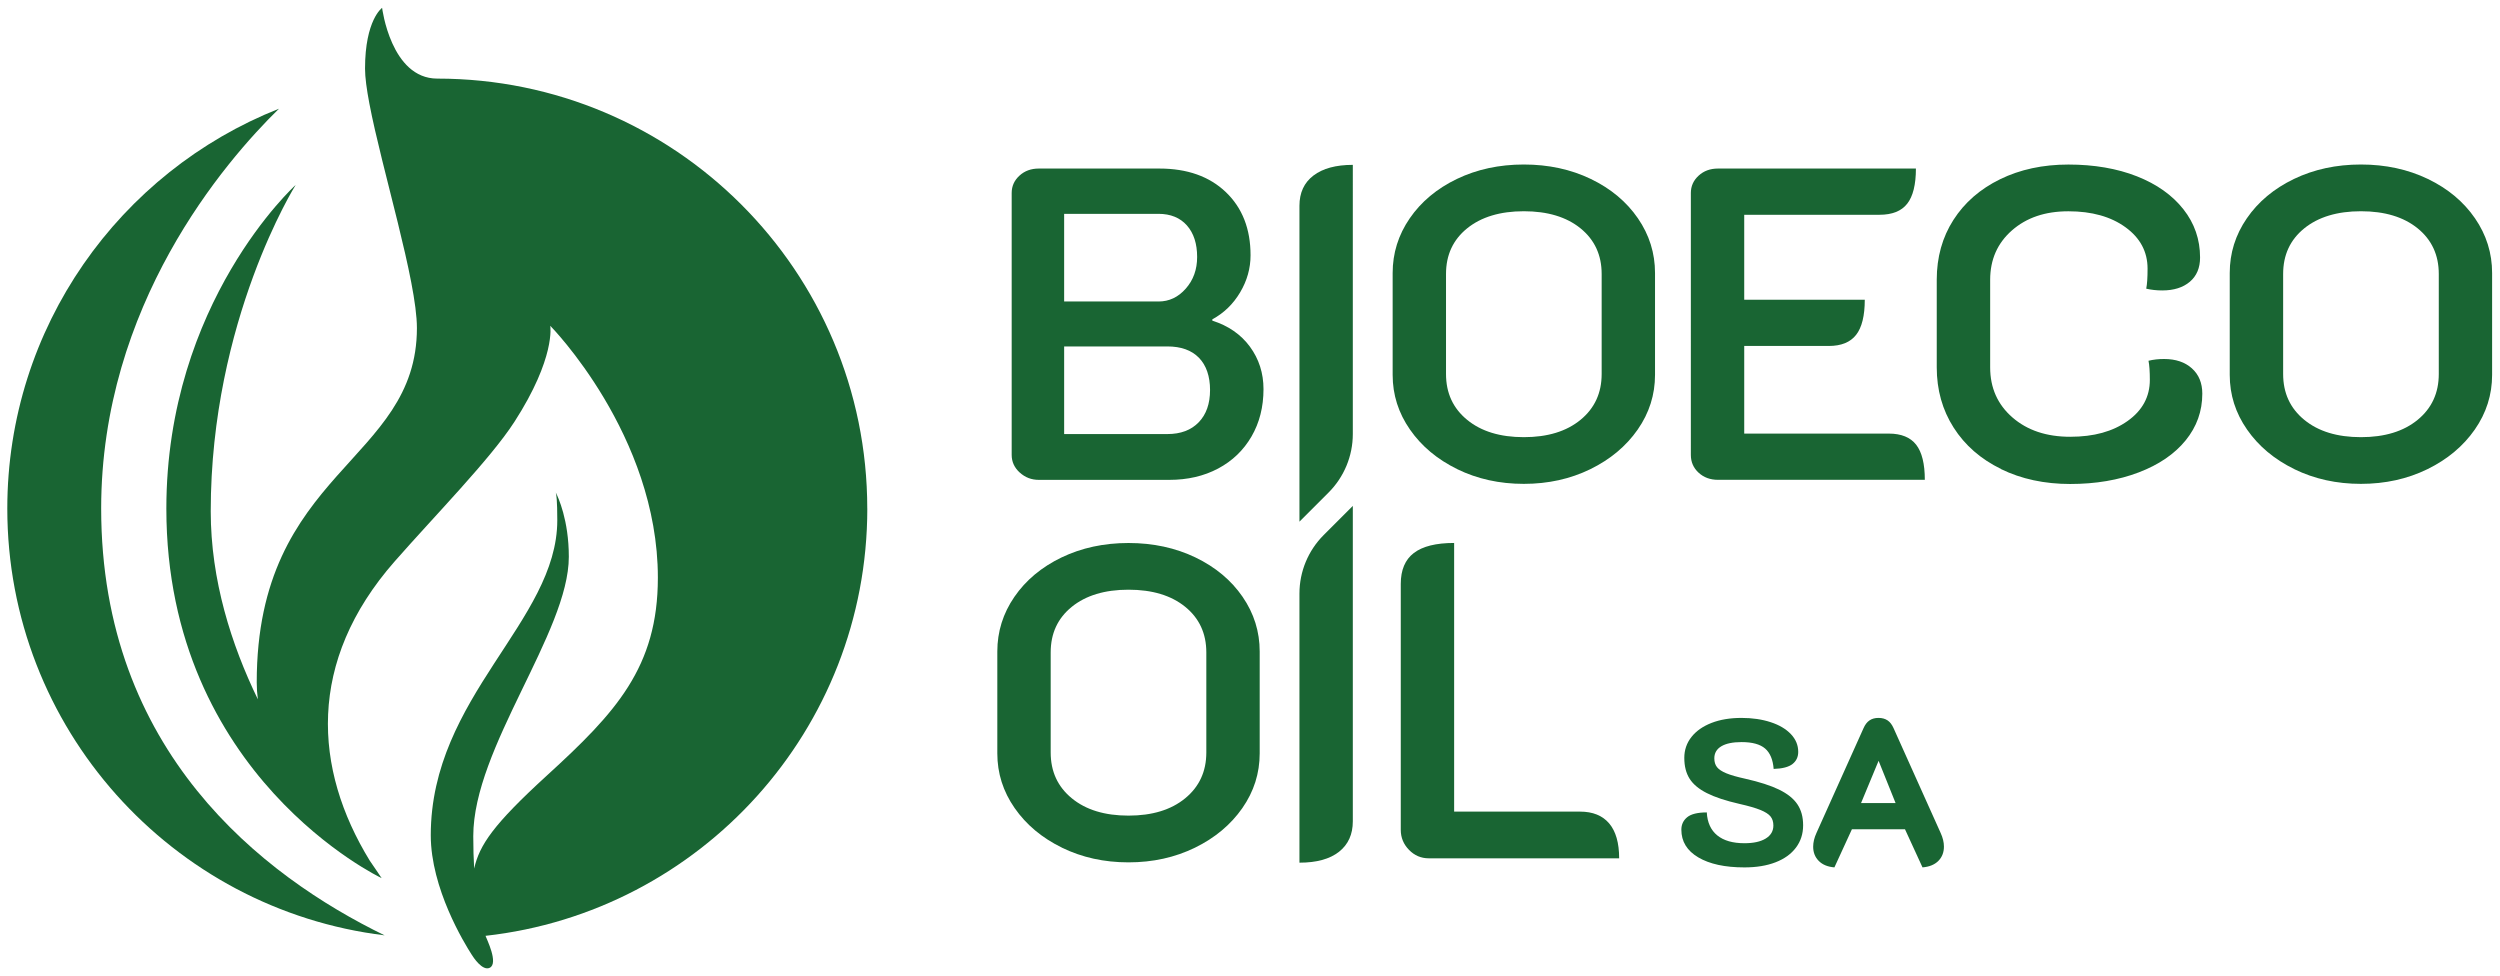
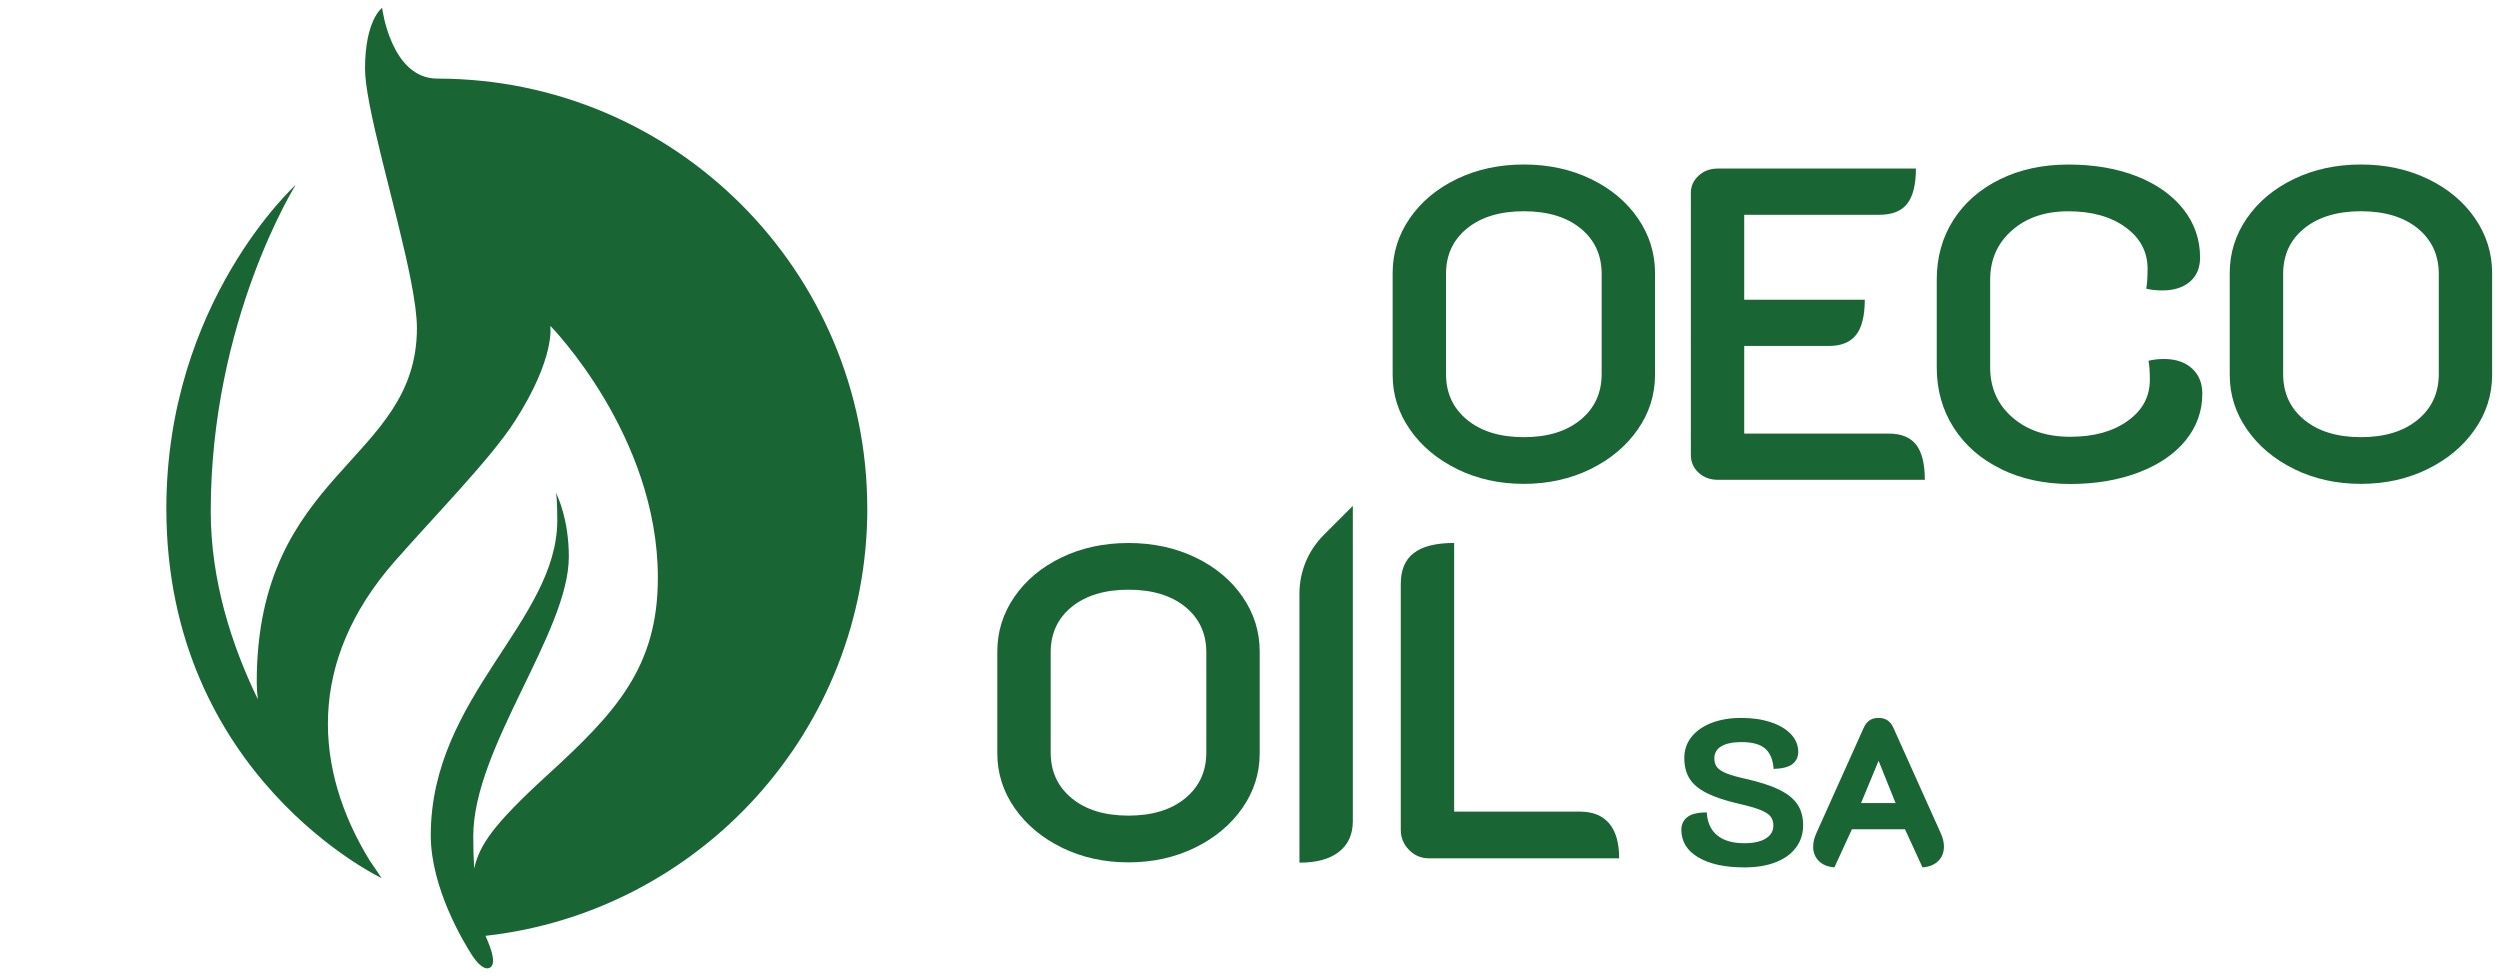
<svg xmlns="http://www.w3.org/2000/svg" id="Layer_1" data-name="Layer 1" viewBox="0 0 637.06 248.77">
  <defs>
    <style>
      .cls-1 {
        fill: #196533;
      }
    </style>
  </defs>
-   <path class="cls-1" d="M25.78,129.6c0-51.85,31.49-88.38,45.31-101.9C30.54,43.76,1.86,83.33,1.86,129.6c0,55.97,41.97,102.14,96.15,108.75-31.19-15.19-72.23-46.93-72.23-108.75Z" />
  <g>
    <path class="cls-1" d="M147.53,216.77c-.31-.13-.67-.12-1.07.03l-3.31,1.27.98,2.55,3.31-1.27c.39-.15.66-.39.8-.71.14-.32.14-.68-.01-1.07-.15-.4-.39-.67-.7-.8Z" />
-     <path class="cls-1" d="M146.09,214.34c.12-.34.12-.69-.02-1.05-.15-.39-.37-.66-.66-.8-.29-.14-.61-.15-.96-.01l-3,1.15.98,2.55,3-1.15c.32-.12.54-.35.67-.69Z" />
    <path class="cls-1" d="M221,129.6c0-60.51-49.06-109.57-109.57-109.57-11.83,0-14.06-18.03-14.06-18.03,0,0-4.35,3.05-4.35,15.5,0,2.21.42,5.26,1.1,8.86h0c3.17,16.69,12.12,45.24,12.12,57.23,0,34.27-40.82,36.22-40.82,90.29,0,1.45.1,2.89.29,4.33-6.74-13.89-12.01-30.36-12.01-47.92,0-48.72,21.65-83.17,21.65-83.17,0,0-32.96,29.82-32.96,82.48,0,68.2,54.86,94.17,54.86,94.17,0,0-2.93-4.36-3.03-4.46-14.33-23.38-16.07-50.71,6.34-76.24,10.28-11.71,24.41-26.11,30.52-35.57,10.58-16.4,9.14-24.48,9.14-24.48,0,0,27.42,27.8,27.42,64.19,0,22.85-10.72,34.38-28.29,50.42-13.68,12.5-17.17,17.7-18.52,23.7-.15-2.48-.23-5.22-.23-8.26,0-22.52,24.35-51.94,24.35-71.2,0-9.36-2.74-15.22-3.32-16.36.14.47.38,2.01.38,7.05,0,25.81-32.24,44.93-32.24,80.29,0,13.52,8.52,27.47,10.48,30.5.27.42,2.66,4.22,4.57,3.25,2.25-1.16-.79-7.27-1.1-8.13,54.73-6.1,97.29-52.52,97.29-108.88Z" />
  </g>
  <g>
-     <path class="cls-1" d="M259.84,120.41c-1.36-1.25-2.04-2.74-2.04-4.48V49.18c0-1.74.66-3.21,1.98-4.42,1.32-1.21,2.96-1.81,4.93-1.81h30.72c7.1,0,12.75,2,16.95,6.01,4.19,4.01,6.29,9.37,6.29,16.09,0,3.33-.89,6.48-2.66,9.46-1.78,2.99-4.14,5.27-7.08,6.86v.34c4.08,1.29,7.27,3.5,9.58,6.63,2.3,3.14,3.46,6.74,3.46,10.82,0,4.53-1.02,8.56-3.06,12.07-2.04,3.51-4.87,6.23-8.5,8.16-3.63,1.93-7.78,2.89-12.47,2.89h-33.21c-1.89,0-3.51-.62-4.87-1.87ZM295.2,76.83c2.72,0,5.04-1.09,6.97-3.29,1.93-2.19,2.89-4.87,2.89-8.05,0-3.4-.87-6.08-2.61-8.05-1.74-1.96-4.16-2.95-7.25-2.95h-24.03v22.33h24.03ZM297.47,110.61c3.4,0,6.06-1,7.99-3,1.93-2,2.89-4.74,2.89-8.22s-.95-6.29-2.83-8.22c-1.89-1.93-4.57-2.89-8.05-2.89h-26.3v22.33h26.3Z" />
    <path class="cls-1" d="M371.37,119.56c-5.1-2.49-9.12-5.85-12.07-10.09-2.95-4.23-4.42-8.88-4.42-13.94v-25.96c0-5.06,1.45-9.71,4.36-13.94,2.91-4.23,6.91-7.57,12.01-10.03,5.1-2.45,10.79-3.68,17.06-3.68s11.96,1.23,17.06,3.68c5.1,2.46,9.1,5.8,12.01,10.03,2.91,4.23,4.36,8.88,4.36,13.94v25.96c0,5.06-1.47,9.71-4.42,13.94-2.95,4.23-6.97,7.59-12.07,10.09-5.1,2.49-10.75,3.74-16.95,3.74s-11.84-1.25-16.95-3.74ZM402.76,106.98c3.59-2.95,5.38-6.84,5.38-11.67v-25.5c0-4.83-1.8-8.71-5.38-11.62-3.59-2.91-8.41-4.36-14.45-4.36s-10.86,1.46-14.45,4.36c-3.59,2.91-5.38,6.78-5.38,11.62v25.5c0,4.84,1.79,8.73,5.38,11.67,3.59,2.95,8.41,4.42,14.45,4.42s10.86-1.47,14.45-4.42Z" />
    <path class="cls-1" d="M430.87,49.18c0-1.74.66-3.21,1.98-4.42,1.32-1.21,2.96-1.81,4.93-1.81h50.44c0,4.08-.74,7.07-2.21,8.95-1.47,1.89-3.84,2.83-7.08,2.83h-34.46v21.65h30.72c0,4.08-.74,7.07-2.21,8.95-1.47,1.89-3.8,2.83-6.97,2.83h-21.54v22.33h36.84c3.17,0,5.5.95,6.97,2.83,1.47,1.89,2.21,4.87,2.21,8.95h-52.71c-1.97,0-3.61-.6-4.93-1.81-1.32-1.21-1.98-2.72-1.98-4.53V49.18Z" />
    <path class="cls-1" d="M509.91,119.51c-5.18-2.53-9.2-6.04-12.07-10.54-2.87-4.49-4.31-9.61-4.31-15.36v-22.33c0-5.74,1.42-10.82,4.25-15.24,2.83-4.42,6.8-7.88,11.9-10.37,5.1-2.49,10.9-3.74,17.4-3.74s12.39,1,17.46,3c5.06,2,9.01,4.8,11.84,8.39,2.83,3.59,4.25,7.69,4.25,12.3,0,2.65-.87,4.7-2.61,6.18-1.74,1.47-4.08,2.21-7.03,2.21-1.44,0-2.8-.15-4.08-.45.23-1.13.34-2.83.34-5.1,0-4.31-1.87-7.82-5.61-10.54-3.74-2.72-8.6-4.08-14.56-4.08s-10.69,1.63-14.39,4.87c-3.7,3.25-5.55,7.44-5.55,12.58v22.33c0,5.21,1.89,9.46,5.67,12.75,3.78,3.29,8.69,4.93,14.73,4.93s10.84-1.34,14.62-4.02c3.78-2.68,5.67-6.18,5.67-10.48,0-2.11-.11-3.74-.34-4.87,1.21-.3,2.53-.45,3.97-.45,2.95,0,5.31.79,7.08,2.38,1.77,1.59,2.66,3.74,2.66,6.46,0,4.46-1.42,8.43-4.25,11.9-2.83,3.48-6.82,6.2-11.96,8.16-5.14,1.96-10.96,2.95-17.46,2.95s-12.45-1.26-17.63-3.8Z" />
    <path class="cls-1" d="M584.68,119.56c-5.1-2.49-9.12-5.85-12.07-10.09-2.95-4.23-4.42-8.88-4.42-13.94v-25.96c0-5.06,1.45-9.71,4.36-13.94,2.91-4.23,6.91-7.57,12.01-10.03,5.1-2.45,10.79-3.68,17.06-3.68s11.96,1.23,17.06,3.68c5.1,2.46,9.1,5.8,12.01,10.03,2.91,4.23,4.36,8.88,4.36,13.94v25.96c0,5.06-1.47,9.71-4.42,13.94-2.95,4.23-6.97,7.59-12.07,10.09-5.1,2.49-10.75,3.74-16.95,3.74s-11.84-1.25-16.95-3.74ZM616.08,106.98c3.59-2.95,5.38-6.84,5.38-11.67v-25.5c0-4.83-1.8-8.71-5.38-11.62-3.59-2.91-8.41-4.36-14.45-4.36s-10.86,1.46-14.45,4.36c-3.59,2.91-5.38,6.78-5.38,11.62v25.5c0,4.84,1.79,8.73,5.38,11.67,3.59,2.95,8.41,4.42,14.45,4.42s10.86-1.47,14.45-4.42Z" />
  </g>
  <g>
    <path class="cls-1" d="M270.63,216.01c-5.1-2.49-9.12-5.85-12.07-10.09-2.95-4.23-4.42-8.88-4.42-13.94v-25.96c0-5.06,1.45-9.71,4.36-13.94,2.91-4.23,6.91-7.57,12.01-10.03,5.1-2.45,10.79-3.68,17.06-3.68s11.96,1.23,17.06,3.68c5.1,2.46,9.1,5.8,12.01,10.03,2.91,4.23,4.36,8.88,4.36,13.94v25.96c0,5.06-1.47,9.71-4.42,13.94-2.95,4.23-6.97,7.59-12.07,10.09-5.1,2.49-10.75,3.74-16.95,3.74s-11.84-1.25-16.95-3.74ZM302.02,203.42c3.59-2.95,5.38-6.84,5.38-11.67v-25.5c0-4.83-1.8-8.71-5.38-11.62-3.59-2.91-8.41-4.36-14.45-4.36s-10.86,1.46-14.45,4.36c-3.59,2.91-5.38,6.78-5.38,11.62v25.5c0,4.84,1.79,8.73,5.38,11.67,3.59,2.95,8.41,4.42,14.45,4.42s10.86-1.47,14.45-4.42Z" />
    <path class="cls-1" d="M359.05,216.57c-1.4-1.43-2.1-3.13-2.1-5.1v-62.68c0-3.55,1.11-6.18,3.34-7.88,2.23-1.7,5.65-2.55,10.26-2.55v68.46h32.08c3.25,0,5.72,1,7.42,3,1.7,2,2.55,4.97,2.55,8.9h-48.51c-1.97,0-3.65-.72-5.04-2.15Z" />
  </g>
  <g>
    <path class="cls-1" d="M453.37,201.22c-2.14-1.04-5.03-1.97-8.67-2.79-2.09-.46-3.69-.92-4.8-1.38-1.11-.46-1.9-.98-2.36-1.56-.46-.58-.69-1.33-.69-2.25,0-1.34.6-2.37,1.8-3.08,1.2-.71,2.92-1.06,5.15-1.06,2.72,0,4.72.55,5.99,1.64,1.27,1.1,2,2.83,2.18,5.2,2.23-.07,3.83-.49,4.8-1.25.97-.76,1.46-1.79,1.46-3.1,0-1.7-.62-3.2-1.86-4.51-1.24-1.31-2.95-2.33-5.15-3.05-2.19-.72-4.67-1.09-7.43-1.09-2.9,0-5.45.42-7.64,1.27-2.19.85-3.9,2.04-5.12,3.58-1.22,1.54-1.83,3.32-1.83,5.33,0,2.12.45,3.89,1.35,5.31.9,1.42,2.36,2.64,4.38,3.66,2.02,1.03,4.79,1.95,8.33,2.76,2.33.53,4.11,1.04,5.33,1.54,1.22.5,2.08,1.04,2.57,1.64.49.6.74,1.38.74,2.33,0,1.41-.65,2.52-1.96,3.32-1.31.8-3.11,1.19-5.41,1.19-2.97,0-5.28-.66-6.92-1.99-1.64-1.33-2.54-3.28-2.68-5.86-2.33,0-4,.41-4.99,1.22-.99.81-1.49,1.87-1.49,3.18,0,3.01,1.44,5.36,4.32,7.06,2.88,1.7,6.8,2.55,11.75,2.55,3.04,0,5.68-.43,7.93-1.3,2.25-.87,3.98-2.11,5.2-3.74,1.22-1.63,1.83-3.52,1.83-5.68s-.49-3.91-1.46-5.36c-.97-1.45-2.53-2.7-4.67-3.74Z" />
    <path class="cls-1" d="M494.51,212.23l-11.99-26.69c-.39-.88-.89-1.54-1.51-1.96-.62-.42-1.39-.64-2.31-.64s-1.69.21-2.31.64c-.62.42-1.12,1.08-1.51,1.96l-11.99,26.69c-.57,1.24-.85,2.42-.85,3.55,0,1.45.48,2.65,1.43,3.61s2.28,1.5,3.98,1.64l4.46-9.71h13.53l4.46,9.71c1.73-.14,3.08-.69,4.03-1.64.95-.96,1.43-2.18,1.43-3.66,0-1.1-.28-2.26-.85-3.5ZM474.24,204.64l4.47-10.77,4.33,10.77h-8.81Z" />
  </g>
  <g>
-     <path class="cls-1" d="M338.56,125.5c3.95-3.95,6.17-9.31,6.17-14.9V42.01c-4.31,0-7.65.91-10.03,2.72-2.38,1.81-3.57,4.38-3.57,7.71v80.49l7.43-7.43Z" />
    <path class="cls-1" d="M331.13,151.25v68.58c4.38,0,7.74-.93,10.09-2.78,2.34-1.85,3.51-4.44,3.51-7.76v-80.37l-7.43,7.43c-3.95,3.95-6.17,9.31-6.17,14.9Z" />
  </g>
</svg>